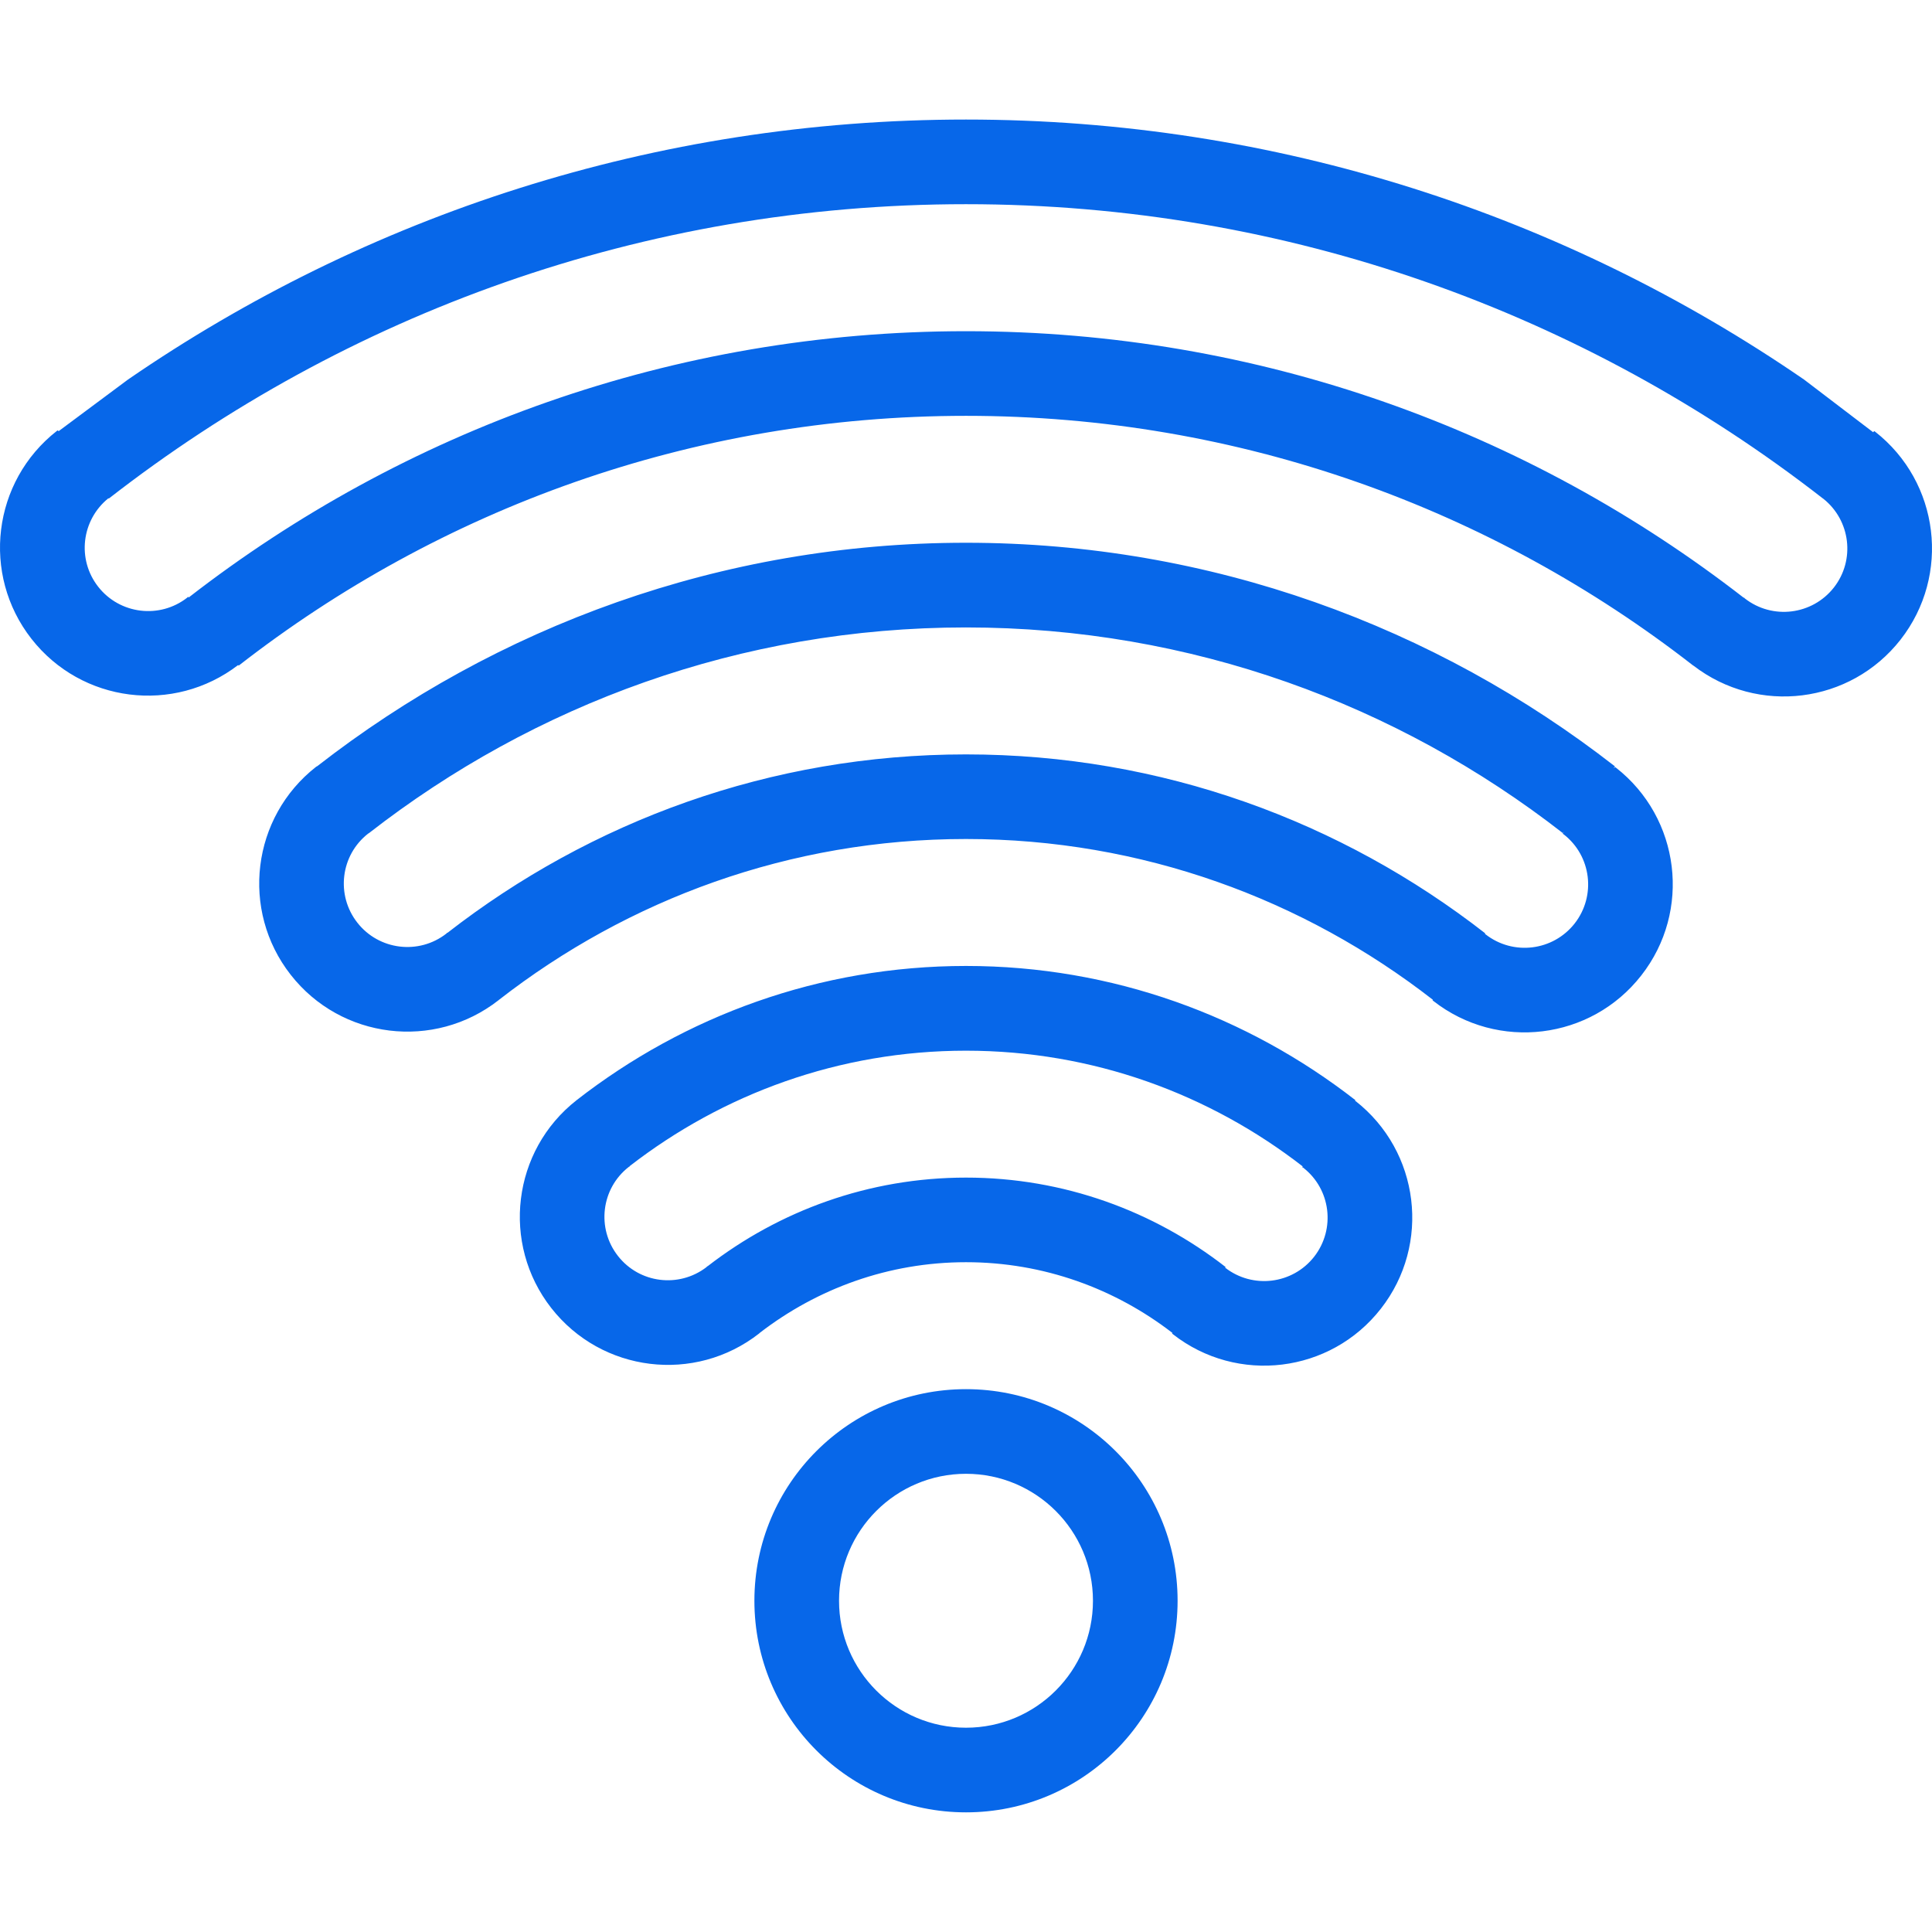
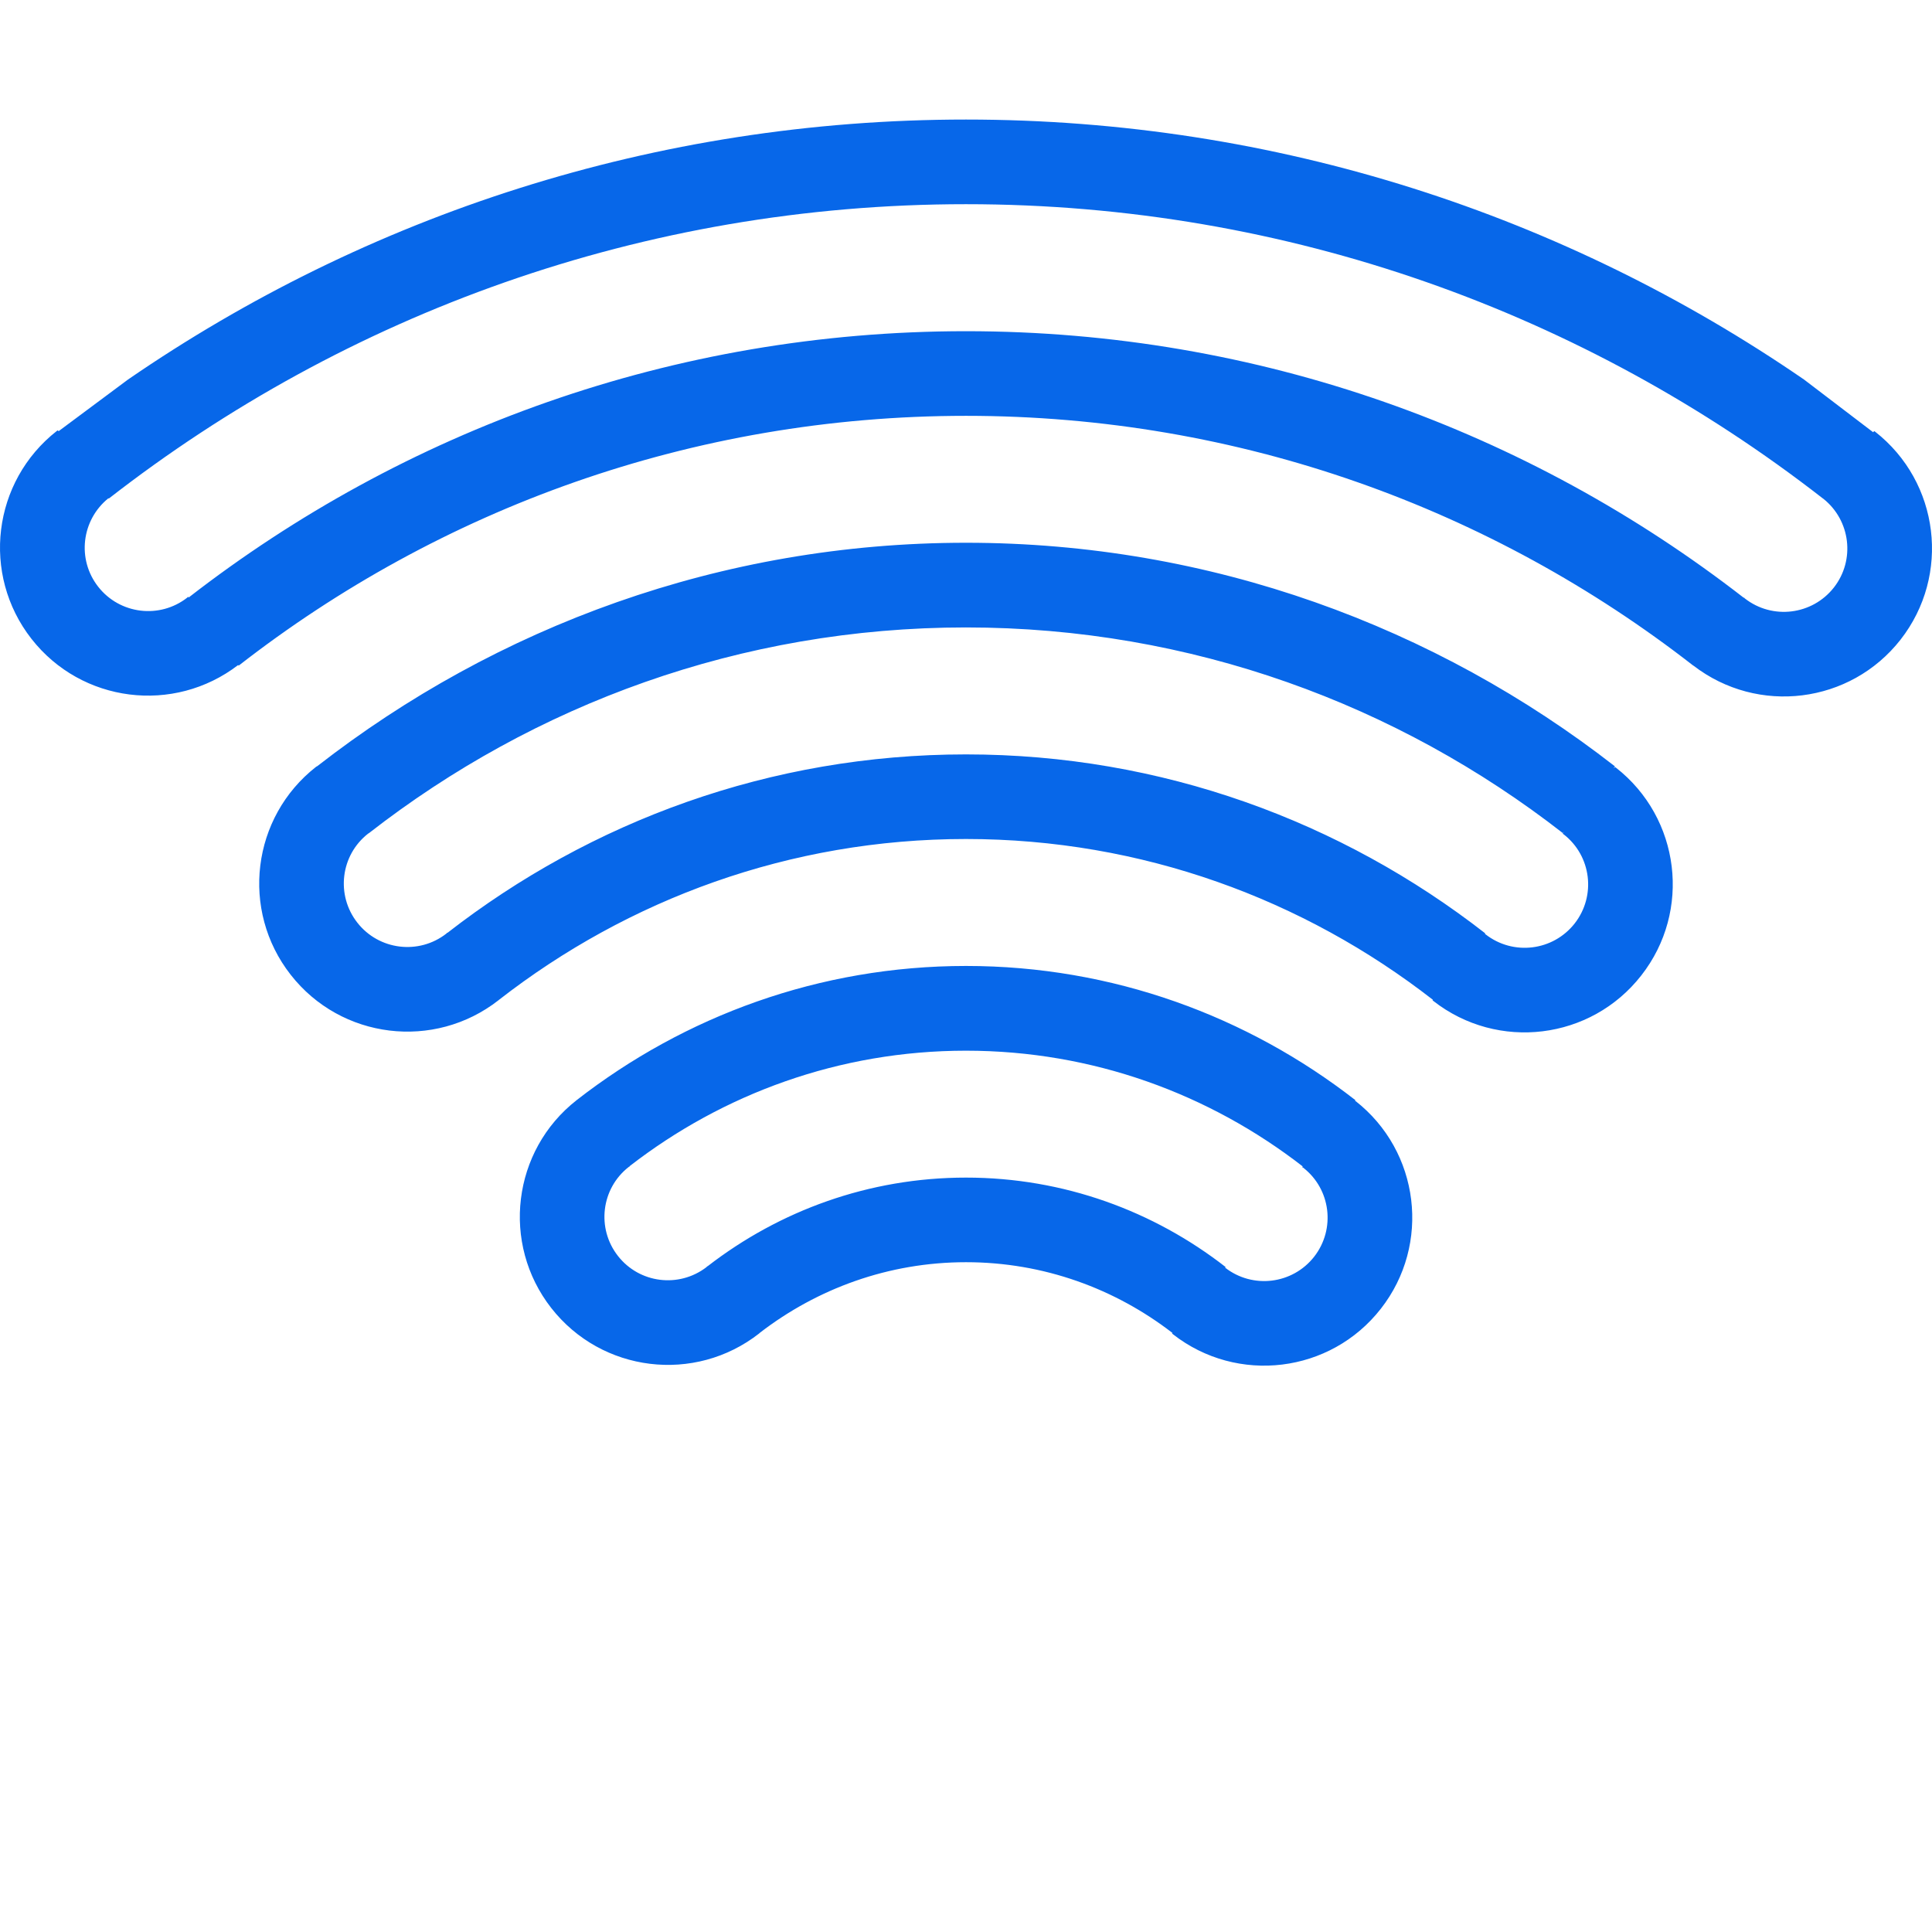
<svg xmlns="http://www.w3.org/2000/svg" version="1.1" id="Vrstva_1" x="0px" y="0px" width="595.295px" height="595.281px" viewBox="0 0 595.295 595.281" enable-background="new 0 0 595.295 595.281" xml:space="preserve">
  <g>
    <g>
-       <path fill="#0767E9" d="M297.647,428.032c-36.016,0-65.199,29.183-65.199,65.199c0,36.016,29.185,65.198,65.199,65.198    c36.017,0,65.199-29.184,65.199-65.198C362.846,457.215,333.664,428.032,297.647,428.032z M297.647,532.35    c-21.594,0-39.119-17.513-39.119-39.118c0-21.607,17.525-39.12,39.119-39.12c21.595,0,39.12,17.513,39.12,39.12    C336.767,514.838,319.242,532.35,297.647,532.35z" />
-     </g>
+       </g>
  </g>
  <g>
    <g>
      <path fill="#0767E9" d="M417.616,339.205c-0.039-0.025-0.078-0.053-0.117-0.064l0.131-0.156    c-33.16-25.819-74.705-41.351-119.979-41.351c-45.248,0-86.78,15.519-119.914,41.298c-0.013,0.014-0.026,0.025-0.039,0.025    c0,0.014-0.013,0.014-0.025,0.014c0,0,0,0,0,0.014c-19.834,15.518-23.329,44.205-7.823,64.037    c15.53,19.873,44.218,23.367,64.063,7.852c0.092-0.078,0.169-0.157,0.247-0.234c17.604-13.549,39.55-21.725,63.491-21.725    c23.98,0,45.991,8.202,63.608,21.802l-0.117,0.157c0.104,0.078,0.156,0.169,0.261,0.234c19.847,15.518,48.547,12.021,64.064-7.851    C440.983,383.423,437.488,354.734,417.616,339.205L417.616,339.205z M404.928,387.218c-6.649,8.488-18.92,10.015-27.437,3.378    l0.145-0.195c-22.089-17.199-49.8-27.555-79.986-27.555c-29.979,0-57.506,10.236-79.543,27.254l-0.025-0.039    c-0.04,0.039-0.079,0.078-0.104,0.117c-0.104,0.078-0.222,0.156-0.313,0.234l0.015,0.025c-8.502,6.508-20.669,5.008-27.279-3.455    c-6.664-8.502-5.164-20.813,3.364-27.448c0.091-0.078,0.208-0.093,0.3-0.17l-0.039-0.064    c28.661-22.207,64.547-35.56,103.614-35.56c39.133,0,75.057,13.392,103.758,35.662l-0.183,0.209    c0.104,0.078,0.233,0.093,0.325,0.171C410.065,366.406,411.565,378.703,404.928,387.218L404.928,387.218z M497.888,236.516    c-0.091-0.065-0.195-0.117-0.286-0.183l-0.248,0.3c-0.039-0.013-0.065-0.039-0.092-0.065l0.34-0.431    c-55.25-43.031-124.518-68.902-199.966-68.902c-75.437,0-144.689,25.858-199.928,68.877l-0.013-0.026    c-0.092,0.065-0.209,0.117-0.3,0.183c-19.859,15.543-23.367,44.218-7.837,64.064c15.529,19.873,44.218,23.367,64.063,7.851    c0.039-0.025,0.078-0.064,0.117-0.104c39.759-30.943,89.598-49.564,143.896-49.564c54.271,0,104.108,18.607,143.868,49.539    l-0.104,0.131c0.092,0.078,0.156,0.168,0.248,0.233c19.859,15.519,48.547,12.022,64.064-7.851    C521.258,280.734,517.762,252.047,497.888,236.516L497.888,236.516z M485.201,284.529c-6.663,8.502-18.945,10.014-27.462,3.364    c-0.091-0.065-0.13-0.157-0.208-0.235l0.078-0.091c-44.205-34.426-99.611-55.119-159.973-55.119    c-60.283,0-115.624,20.654-159.79,55.002l-0.053-0.079c-0.104,0.079-0.131,0.209-0.234,0.274    c-8.502,6.65-20.813,5.15-27.462-3.364c-6.663-8.502-5.163-20.813,3.363-27.449c0.092-0.078,0.209-0.091,0.301-0.169v-0.014    c50.804-39.55,114.477-63.321,183.86-63.321c69.412,0,133.138,23.798,183.953,63.387l0.273-0.339    c0.014,0.013,0.025,0.026,0.025,0.039l-0.378,0.495c0.093,0.079,0.223,0.092,0.313,0.17    C490.34,263.718,491.851,276.013,485.201,284.529L485.201,284.529z M577.759,133.006c-0.092-0.064-0.209-0.117-0.287-0.182    l-0.3,0.364l-21.28-16.221c-73.454-50.504-162.372-80.13-258.241-80.13c-95.868,0-184.8,29.613-258.24,80.13l-21.359,15.896    l-0.222-0.274c-0.091,0.065-0.208,0.117-0.3,0.183C-2.33,148.316-5.838,176.99,9.692,196.836    c15.438,19.742,43.853,23.289,63.699,8.072l0.144,0.195c61.874-48.195,139.604-76.974,224.115-76.974    c84.498,0,162.229,28.778,224.103,76.974l0.014-0.026c19.859,15.322,48.365,11.788,63.843-7.993    C601.125,177.224,597.632,148.55,577.759,133.006z M565.07,181.018c-6.663,8.502-18.947,10.015-27.462,3.364    c-0.092-0.078-0.131-0.195-0.234-0.273l-0.064,0.091c-66.217-51.429-149.319-82.15-239.659-82.15    c-90.287,0-173.325,30.695-239.528,82.06l-0.183-0.248c-0.104,0.078-0.13,0.209-0.234,0.274c-8.502,6.65-20.812,5.15-27.462-3.364    c-6.598-8.438-5.138-20.551,3.169-27.254l0.091,0.118c72.933-56.789,164.536-90.719,264.136-90.719    c99.429,0,190.89,33.825,263.756,90.457l-0.013,0.026c0.052,0.039,0.104,0.065,0.17,0.092c0.063,0.052,0.156,0.104,0.222,0.156    C570.194,160.311,571.694,172.543,565.07,181.018L565.07,181.018z" />
    </g>
  </g>
</svg>